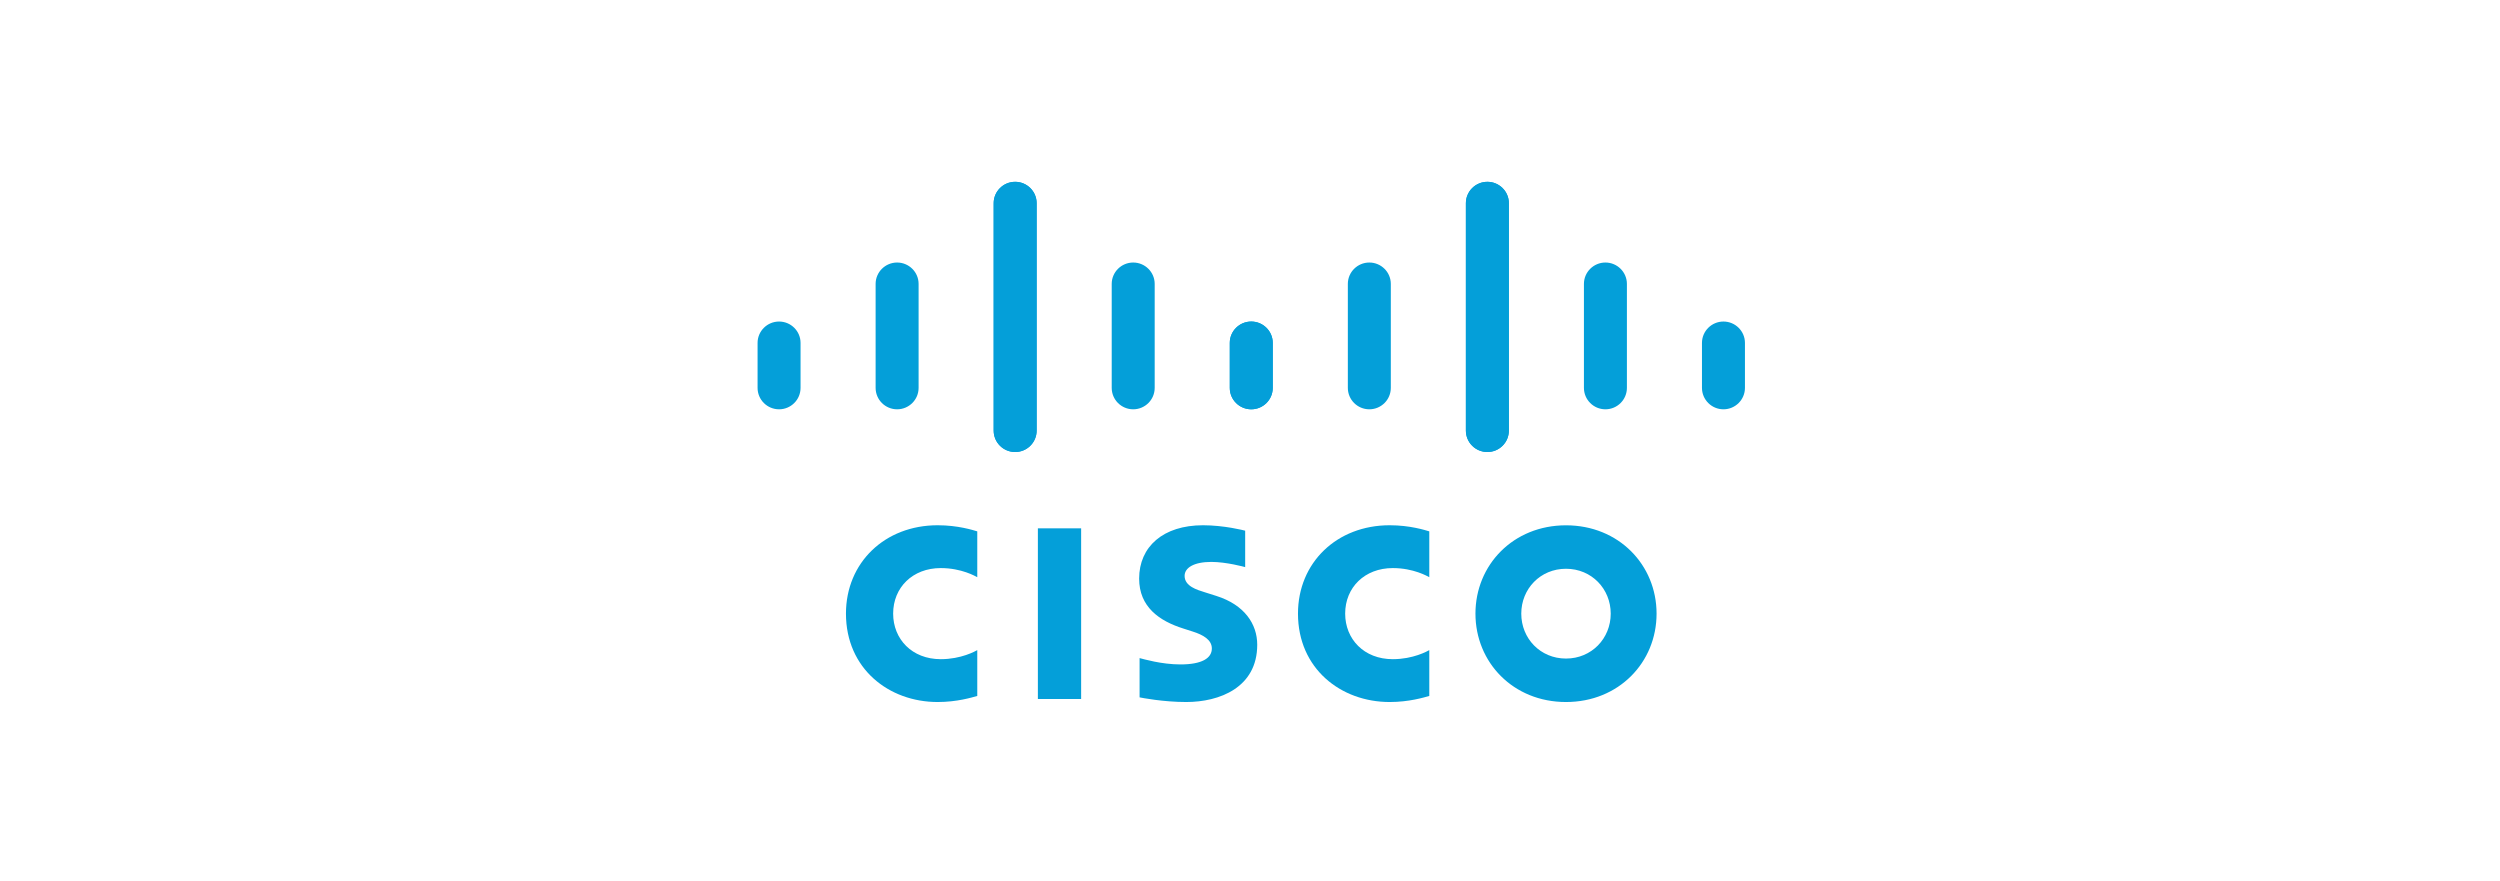
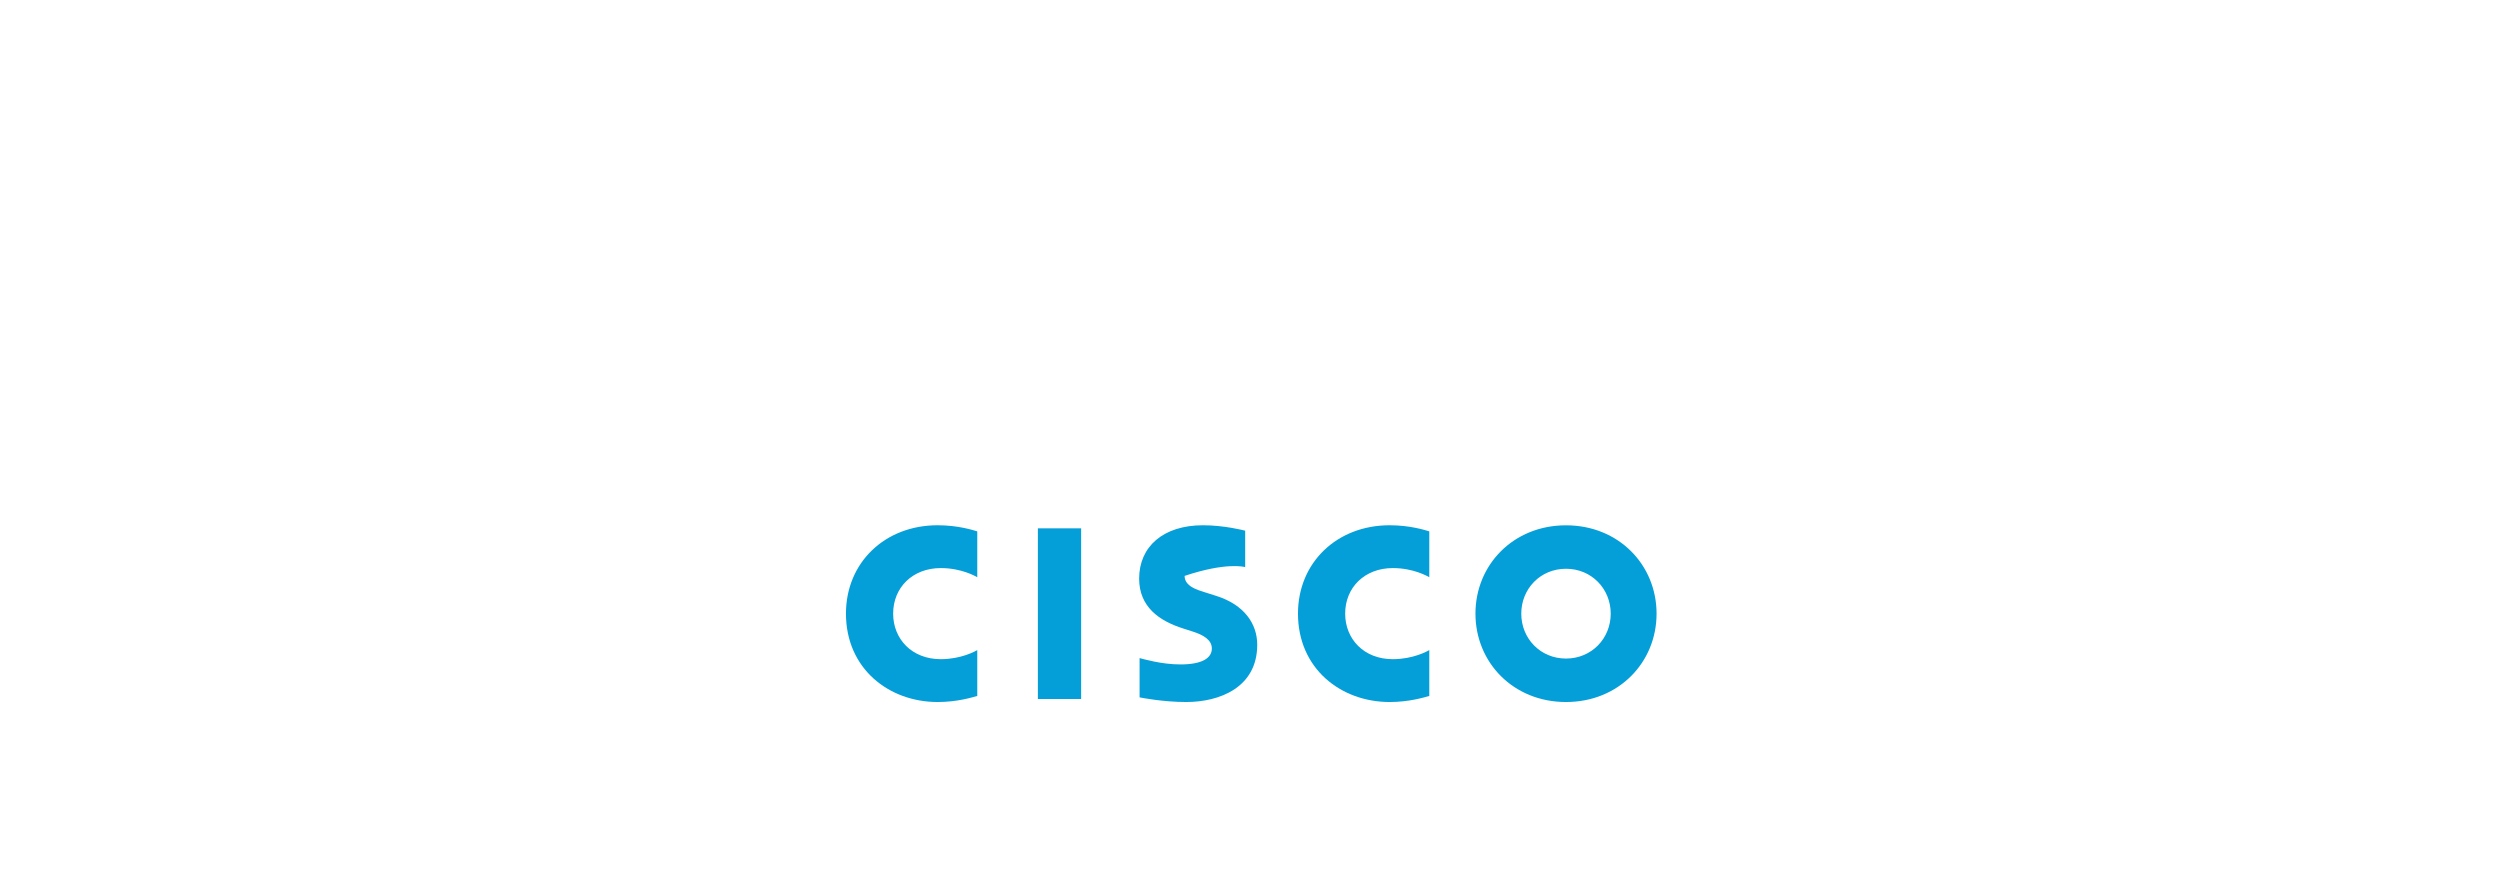
<svg xmlns="http://www.w3.org/2000/svg" width="990px" height="349px" viewBox="0 0 990 349" version="1.1">
  <title>Artboard Copy 5</title>
  <g id="Artboard-Copy-5" stroke="none" stroke-width="1" fill="none" fill-rule="evenodd">
    <g id="Cisco_logo_blue_2016" transform="translate(300, 72)" fill="#049FD9" fill-rule="nonzero">
-       <path d="M193.09,138.153 C192.58,138.015 184.733,136 176.394,136 C160.606,136 151.1,144.488 151.1,157.128 C151.1,168.316 159.052,173.896 168.596,176.898 C169.654,177.245 171.213,177.731 172.251,178.073 C176.499,179.404 179.89,181.381 179.89,184.806 C179.89,188.635 175.971,191.115 167.451,191.115 C159.964,191.115 152.786,188.983 151.274,188.603 L151.274,204.154 C152.117,204.333 160.647,206 169.761,206 C182.869,206 197.863,200.298 197.863,183.322 C197.863,175.088 192.799,167.508 181.682,163.99 L176.957,162.491 C174.137,161.606 169.104,160.171 169.104,156.056 C169.104,152.806 172.833,150.518 179.7,150.518 C185.625,150.518 192.835,152.5 193.09,152.579 L193.09,138.153 Z M337.846,171.001 C337.846,180.834 330.281,188.789 320.13,188.789 C309.968,188.789 302.423,180.834 302.423,171.001 C302.423,161.188 309.968,153.229 320.13,153.229 C330.281,153.229 337.846,161.188 337.846,171.001 M320.13,136.022 C299.252,136.022 284.28,151.699 284.28,171.001 C284.28,190.333 299.252,206 320.13,206 C341.006,206 356,190.333 356,171.001 C356,151.699 341.006,136.022 320.13,136.022 M128.13,204.797 L111,204.797 L111,137.219 L128.13,137.219" id="path10" />
+       <path d="M193.09,138.153 C192.58,138.015 184.733,136 176.394,136 C160.606,136 151.1,144.488 151.1,157.128 C151.1,168.316 159.052,173.896 168.596,176.898 C169.654,177.245 171.213,177.731 172.251,178.073 C176.499,179.404 179.89,181.381 179.89,184.806 C179.89,188.635 175.971,191.115 167.451,191.115 C159.964,191.115 152.786,188.983 151.274,188.603 L151.274,204.154 C152.117,204.333 160.647,206 169.761,206 C182.869,206 197.863,200.298 197.863,183.322 C197.863,175.088 192.799,167.508 181.682,163.99 L176.957,162.491 C174.137,161.606 169.104,160.171 169.104,156.056 C185.625,150.518 192.835,152.5 193.09,152.579 L193.09,138.153 Z M337.846,171.001 C337.846,180.834 330.281,188.789 320.13,188.789 C309.968,188.789 302.423,180.834 302.423,171.001 C302.423,161.188 309.968,153.229 320.13,153.229 C330.281,153.229 337.846,161.188 337.846,171.001 M320.13,136.022 C299.252,136.022 284.28,151.699 284.28,171.001 C284.28,190.333 299.252,206 320.13,206 C341.006,206 356,190.333 356,171.001 C356,151.699 341.006,136.022 320.13,136.022 M128.13,204.797 L111,204.797 L111,137.219 L128.13,137.219" id="path10" />
      <path d="M87,138.422 C85.383,137.947 79.406,136 71.311,136 C50.371,136 35,150.801 35,170.99 C35,192.771 51.968,206 71.311,206 C78.996,206 84.862,204.195 87,203.594 L87,185.448 C86.261,185.855 80.636,189.035 72.544,189.035 C61.081,189.035 53.687,181.037 53.687,170.99 C53.687,160.637 61.401,152.959 72.544,152.959 C80.774,152.959 86.308,156.21 87,156.569" id="path12" />
      <g id="use14" transform="translate(214, 136)">
        <path d="M52,2.422 C50.383,1.947 44.406,0 36.311,0 C15.371,0 0,14.801 0,34.99 C0,56.771 16.968,70 36.311,70 C43.996,70 49.862,68.195 52,67.594 L52,49.448 C51.261,49.855 45.636,53.035 37.544,53.035 C26.081,53.035 18.687,45.037 18.687,34.99 C18.687,24.637 26.401,16.959 37.544,16.959 C45.774,16.959 51.308,20.21 52,20.569" id="path12" />
      </g>
      <g id="g22">
-         <path d="M110.511,8.464 C110.511,3.79 106.687,-1.60467194e-15 101.999,-1.60467194e-15 C97.313,-1.60467194e-15 93.489,3.79 93.489,8.464 L93.489,98.51 C93.489,103.211 97.313,107 101.999,107 C106.687,107 110.511,103.211 110.511,98.51 L110.511,8.464 Z M63.764,40.429 C63.764,35.756 59.942,31.961 55.254,31.961 C50.567,31.961 46.745,35.756 46.745,40.429 L46.745,81.594 C46.745,86.293 50.567,90.084 55.254,90.084 C59.942,90.084 63.764,86.293 63.764,81.594 L63.764,40.429 Z M17.02,63.793 C17.02,59.119 13.197,55.33 8.51,55.33 C3.828,55.33 0,59.119 0,63.793 L0,81.594 C0,86.293 3.828,90.084 8.51,90.084 C13.197,90.084 17.02,86.293 17.02,81.594" id="path16" />
        <g id="use18" transform="translate(148.745, 53.5) scale(-1, 1) translate(-148.745, -53.5) translate(93.489, 0)">
-           <path d="M110.511,8.464 C110.511,3.79 106.687,-1.60467194e-15 101.999,-1.60467194e-15 C97.313,-1.60467194e-15 93.489,3.79 93.489,8.464 L93.489,98.51 C93.489,103.211 97.313,107 101.999,107 C106.687,107 110.511,103.211 110.511,98.51 L110.511,8.464 Z M63.764,40.429 C63.764,35.756 59.942,31.961 55.254,31.961 C50.567,31.961 46.745,35.756 46.745,40.429 L46.745,81.594 C46.745,86.293 50.567,90.084 55.254,90.084 C59.942,90.084 63.764,86.293 63.764,81.594 L63.764,40.429 Z M17.02,63.793 C17.02,59.119 13.197,55.33 8.51,55.33 C3.828,55.33 0,59.119 0,63.793 L0,81.594 C0,86.293 3.828,90.084 8.51,90.084 C13.197,90.084 17.02,86.293 17.02,81.594" id="path16" />
-         </g>
+           </g>
      </g>
      <g id="g22" transform="translate(289, 53.5) scale(-1, 1) translate(-289, -53.5) translate(187, 0)">
-         <path d="M110.511,8.464 C110.511,3.79 106.687,-1.60467194e-15 101.999,-1.60467194e-15 C97.313,-1.60467194e-15 93.489,3.79 93.489,8.464 L93.489,98.51 C93.489,103.211 97.313,107 101.999,107 C106.687,107 110.511,103.211 110.511,98.51 L110.511,8.464 Z M63.764,40.429 C63.764,35.756 59.942,31.961 55.254,31.961 C50.567,31.961 46.745,35.756 46.745,40.429 L46.745,81.594 C46.745,86.293 50.567,90.084 55.254,90.084 C59.942,90.084 63.764,86.293 63.764,81.594 L63.764,40.429 Z M17.02,63.793 C17.02,59.119 13.197,55.33 8.51,55.33 C3.828,55.33 0,59.119 0,63.793 L0,81.594 C0,86.293 3.828,90.084 8.51,90.084 C13.197,90.084 17.02,86.293 17.02,81.594" id="path16" />
        <g id="use18" transform="translate(148.745, 53.5) scale(-1, 1) translate(-148.745, -53.5) translate(93.489, 0)">
-           <path d="M110.511,8.464 C110.511,3.79 106.687,-1.60467194e-15 101.999,-1.60467194e-15 C97.313,-1.60467194e-15 93.489,3.79 93.489,8.464 L93.489,98.51 C93.489,103.211 97.313,107 101.999,107 C106.687,107 110.511,103.211 110.511,98.51 L110.511,8.464 Z M63.764,40.429 C63.764,35.756 59.942,31.961 55.254,31.961 C50.567,31.961 46.745,35.756 46.745,40.429 L46.745,81.594 C46.745,86.293 50.567,90.084 55.254,90.084 C59.942,90.084 63.764,86.293 63.764,81.594 L63.764,40.429 Z M17.02,63.793 C17.02,59.119 13.197,55.33 8.51,55.33 C3.828,55.33 0,59.119 0,63.793 L0,81.594 C0,86.293 3.828,90.084 8.51,90.084 C13.197,90.084 17.02,86.293 17.02,81.594" id="path16" />
-         </g>
+           </g>
      </g>
    </g>
  </g>
</svg>